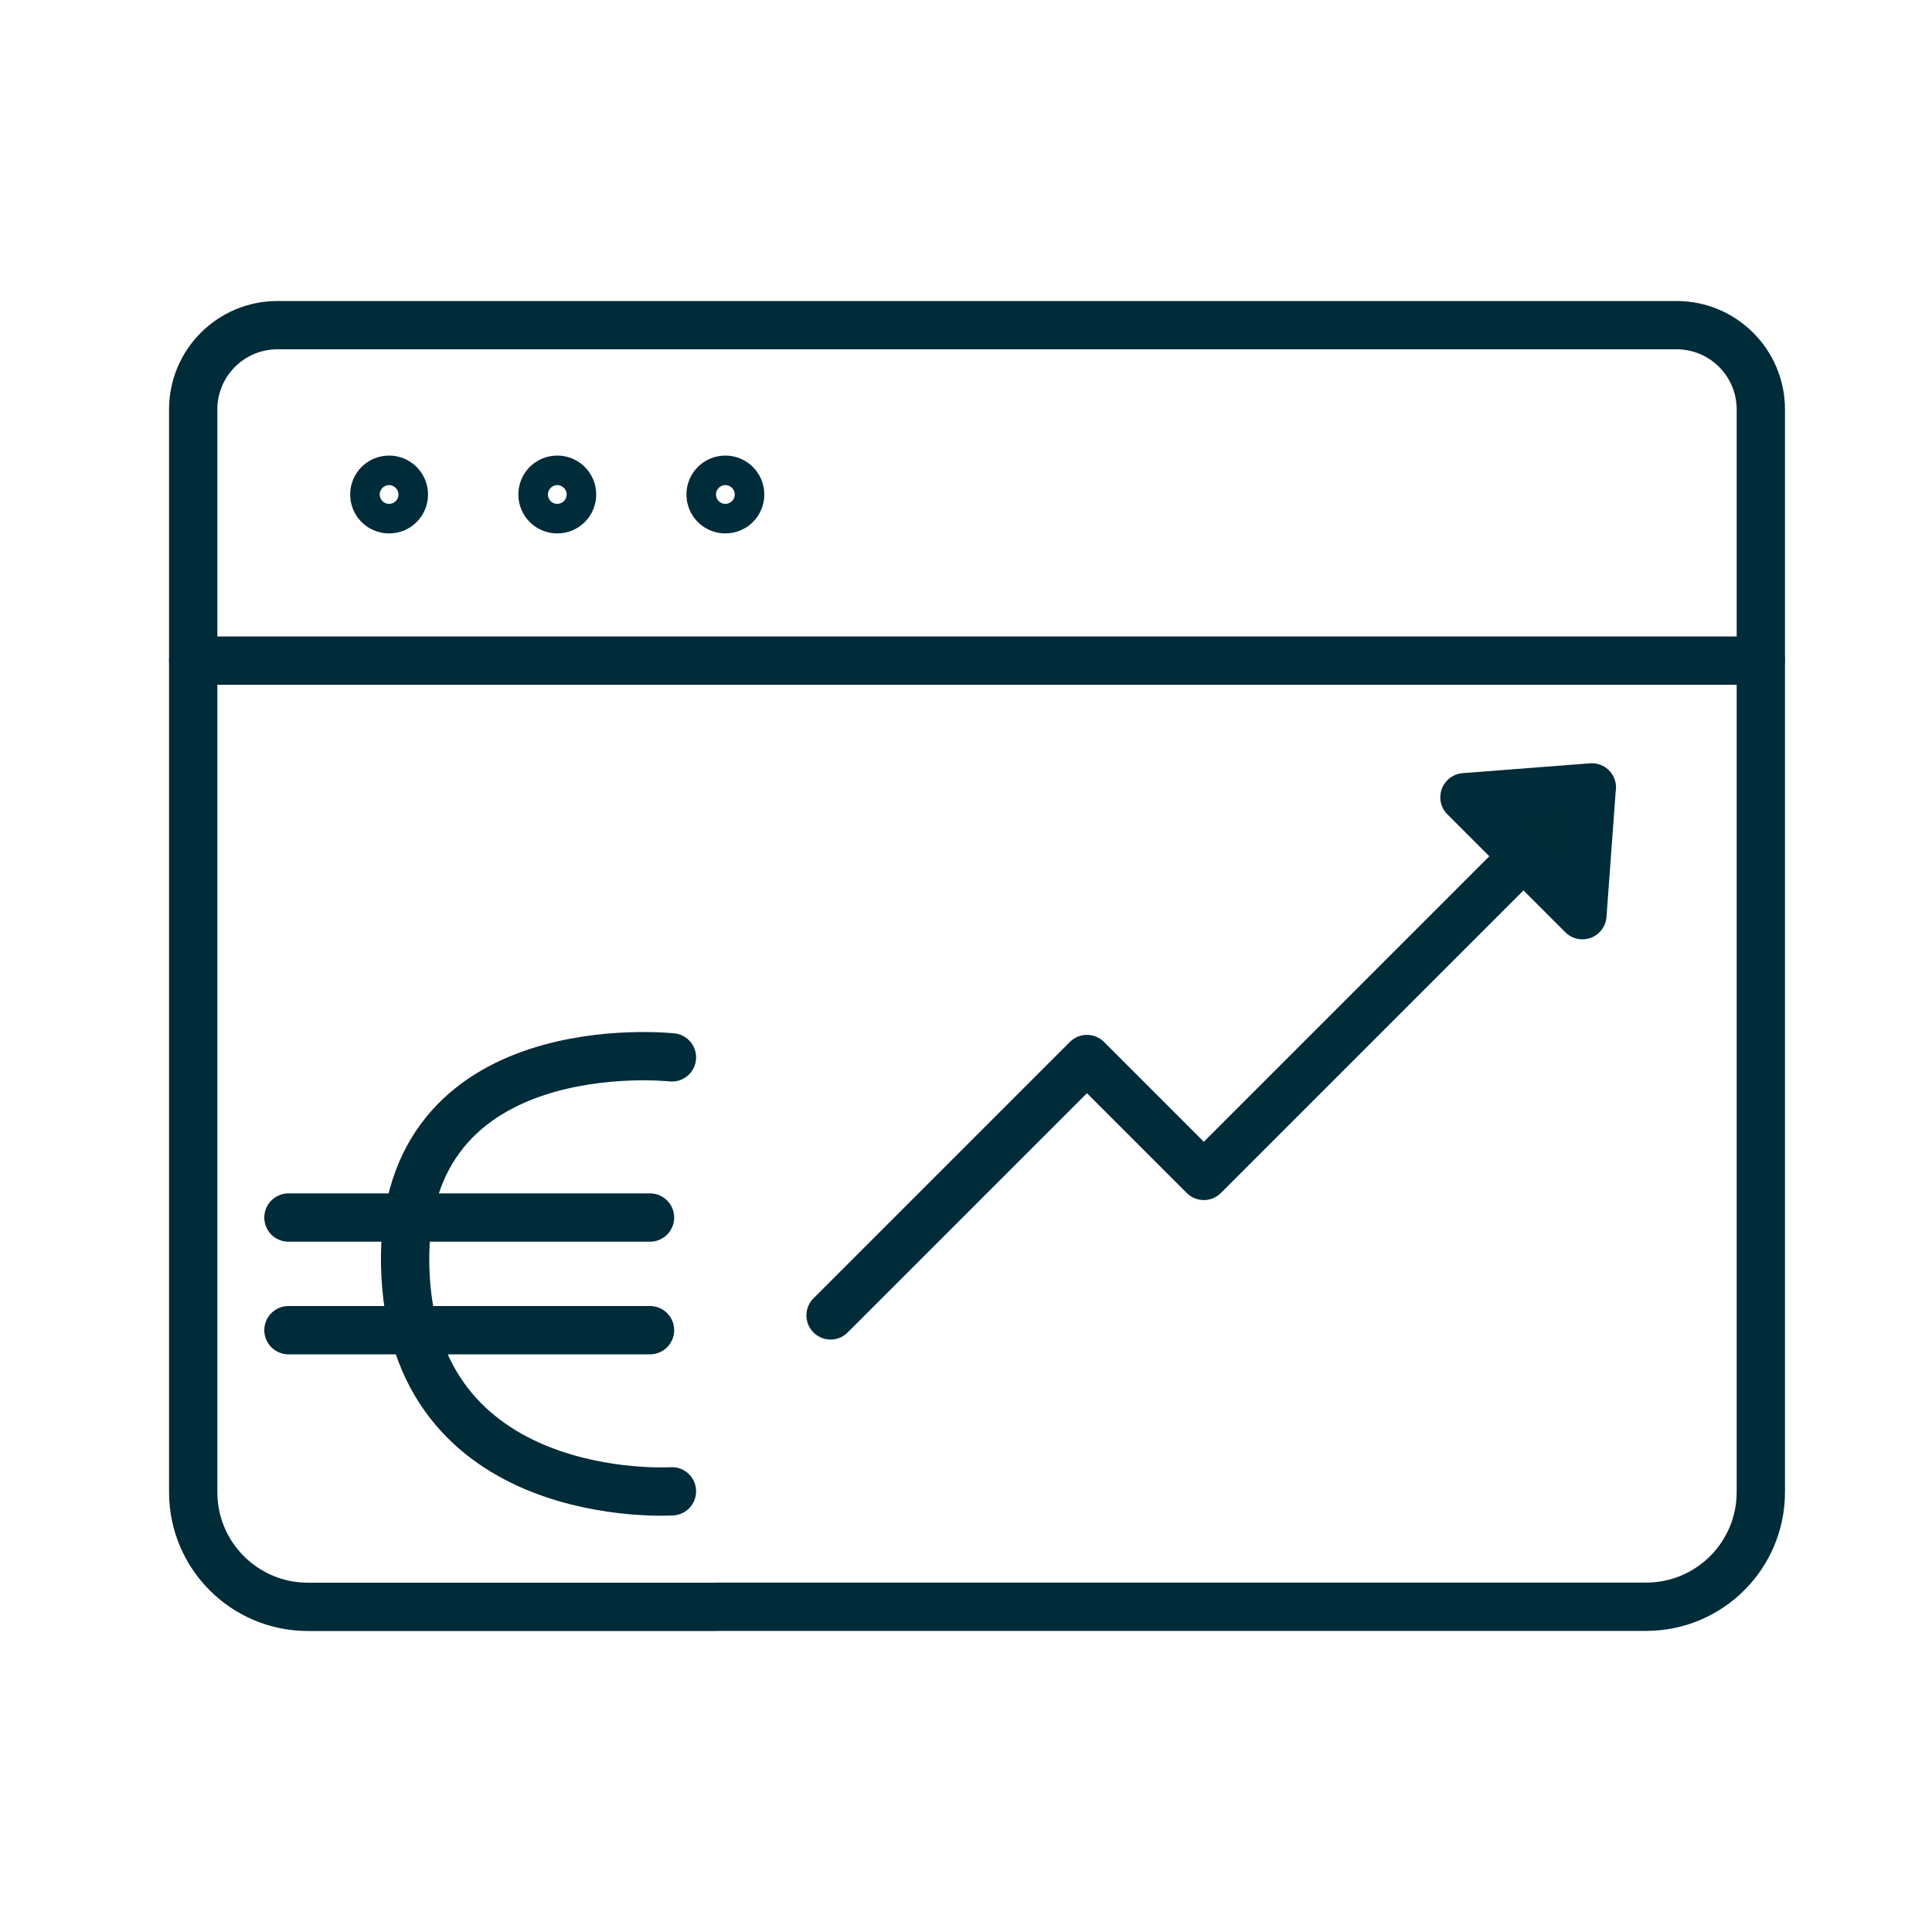
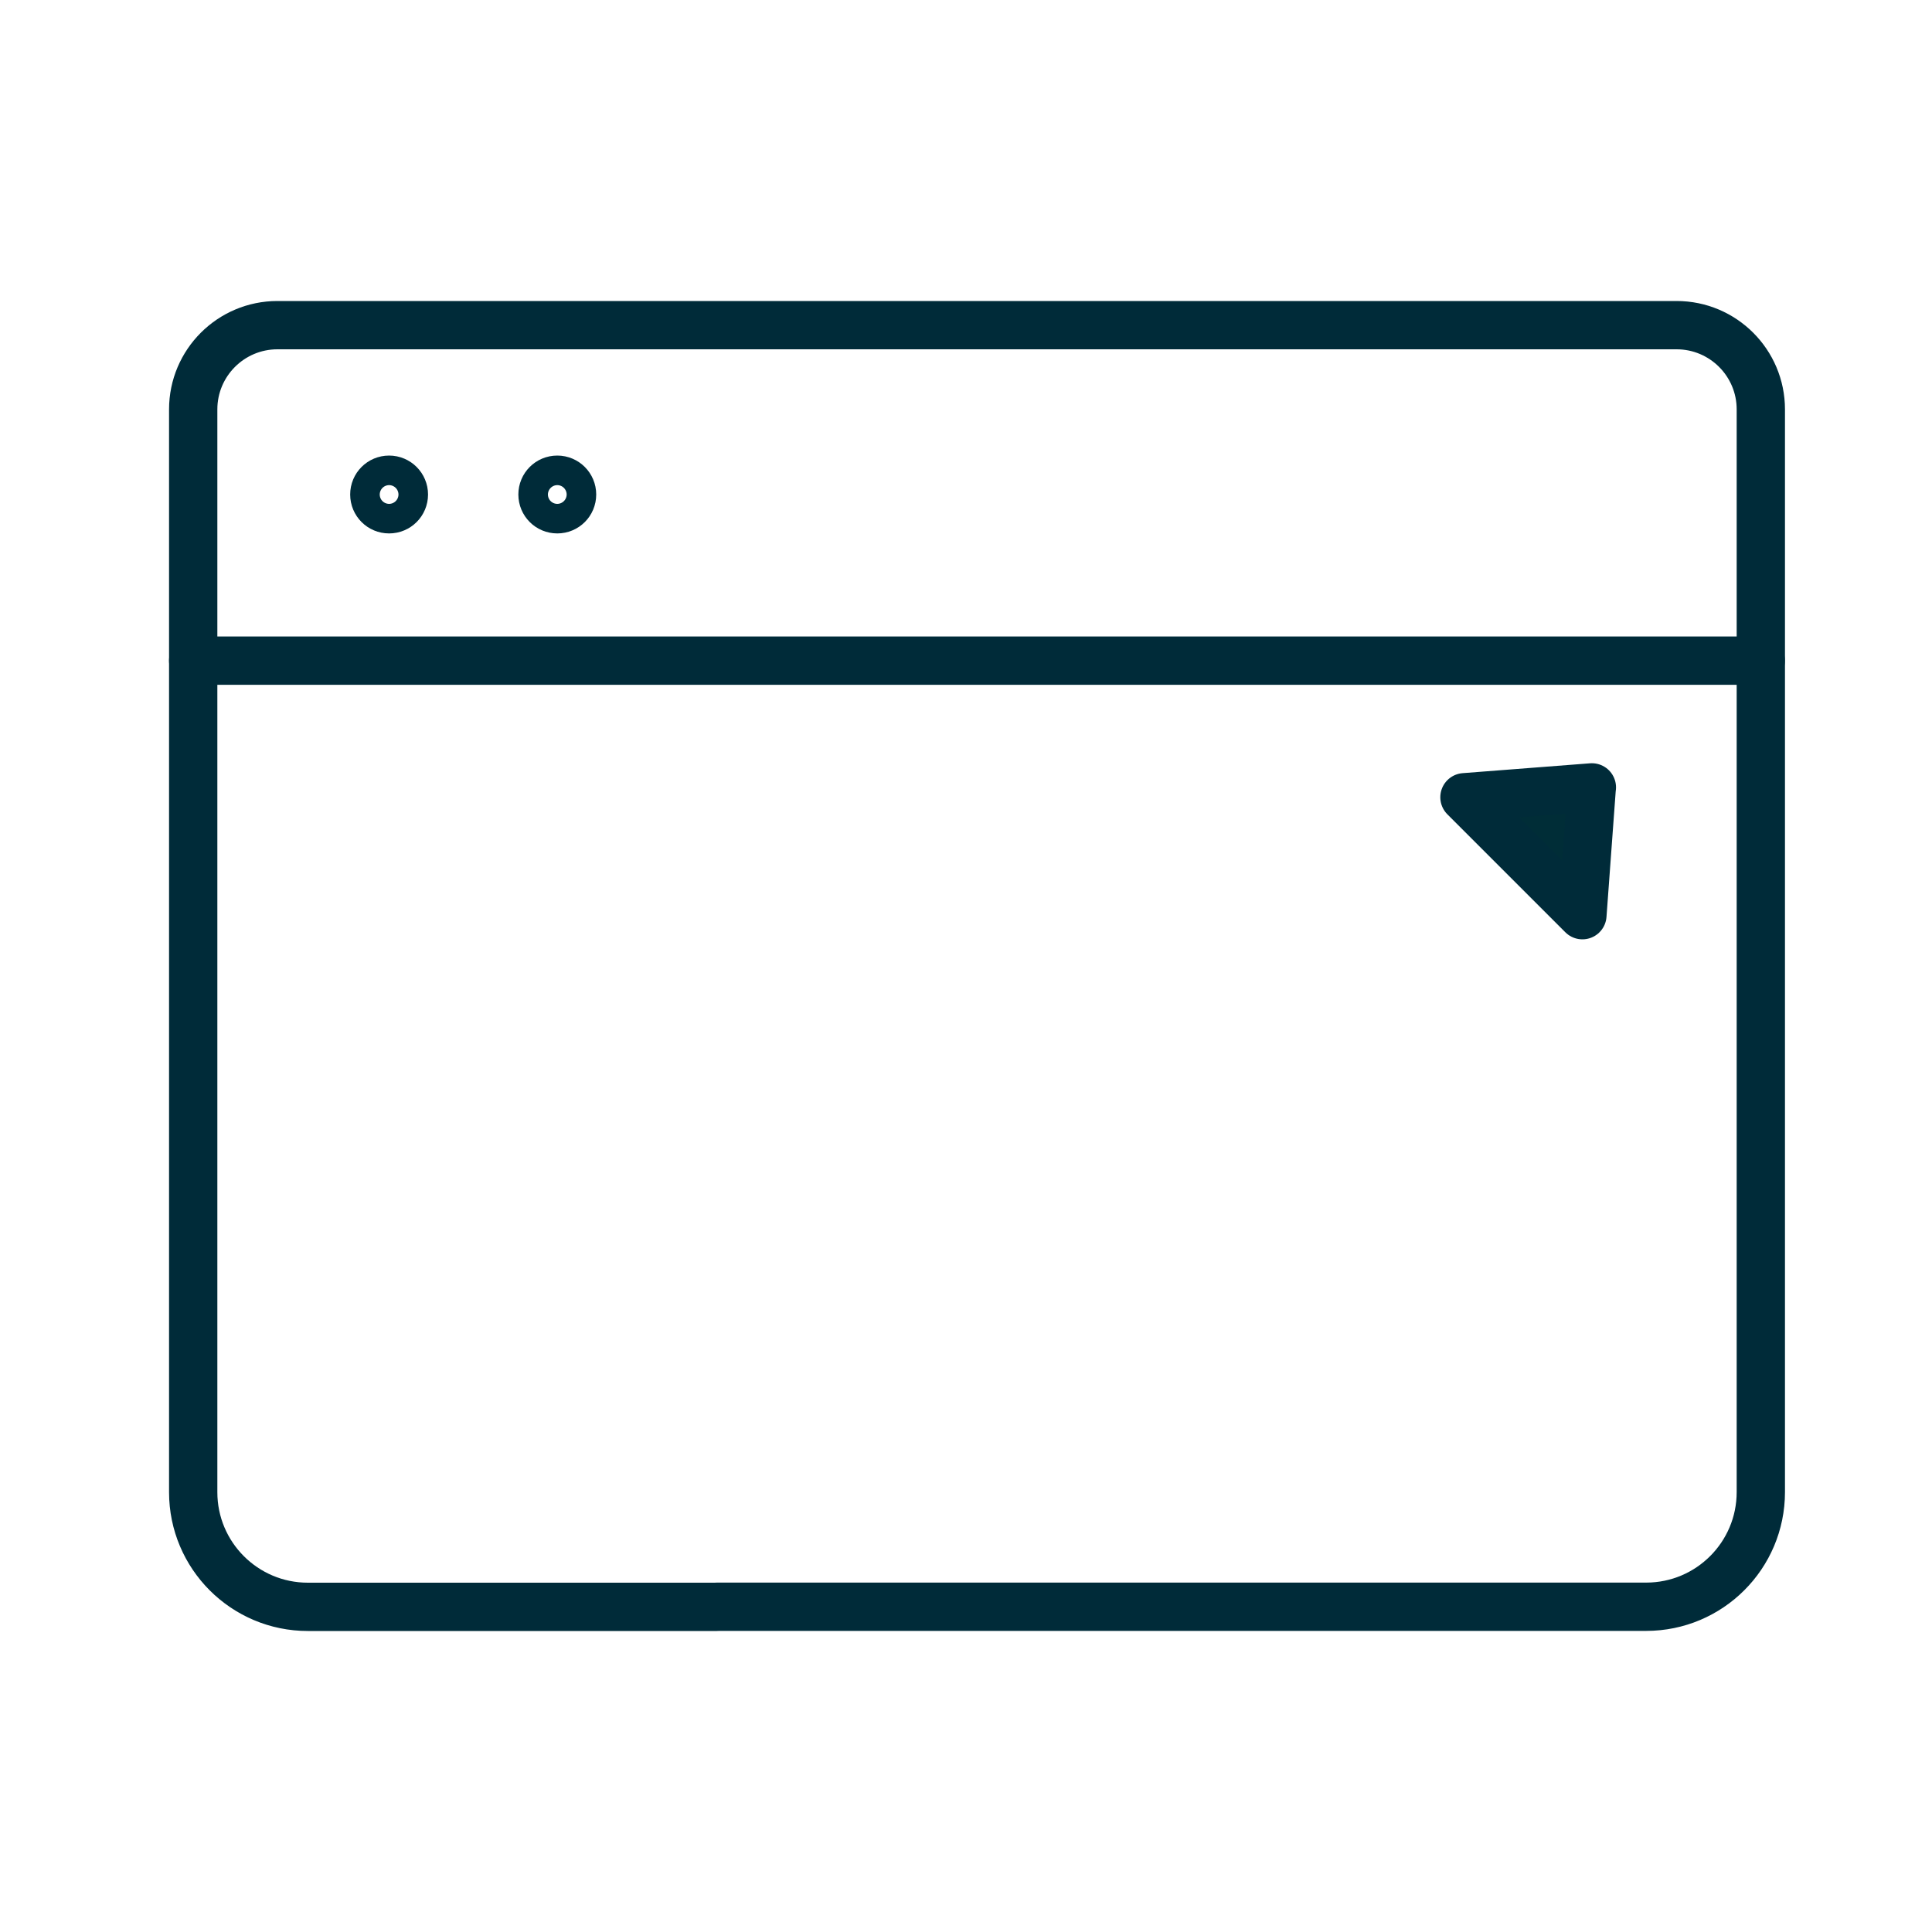
<svg xmlns="http://www.w3.org/2000/svg" id="Ebene_1" viewBox="0 0 200 200">
  <defs>
    <style>.cls-1,.cls-2{stroke:#002b39;}.cls-1,.cls-2,.cls-3{stroke-linecap:round;stroke-linejoin:round;stroke-width:5px;}.cls-1,.cls-3{fill:none;}.cls-2{fill:#002d37;}.cls-3{stroke:#002b39;}</style>
  </defs>
  <path class="cls-3" d="M74.21,166.33h96.2c6.55,0,11.87-5.31,11.87-11.87V42.38c0-4.81-3.9-8.72-8.72-8.72H28.72c-4.81,0-8.72,3.9-8.72,8.72v112.09c0,6.55,5.31,11.87,11.87,11.87h42.34Z" />
  <path class="cls-3" d="M41.81,51.19c0-.84-.68-1.53-1.53-1.53s-1.53.68-1.53,1.53.68,1.53,1.53,1.53,1.53-.68,1.53-1.53Z" />
  <path class="cls-3" d="M59.22,51.19c0-.84-.68-1.53-1.53-1.53s-1.53.68-1.53,1.53.68,1.53,1.53,1.53,1.53-.68,1.53-1.53Z" />
-   <path class="cls-3" d="M76.62,51.19c0-.84-.68-1.53-1.53-1.53s-1.53.68-1.53,1.53.68,1.53,1.53,1.53,1.53-.68,1.53-1.53Z" />
  <line class="cls-3" x1="20" y1="68.39" x2="182.27" y2="68.39" />
-   <path class="cls-3" d="M69.56,109.46s-28.07-3.09-27.62,21.44c.46,25.23,27.62,23.48,27.62,23.48" />
-   <line class="cls-3" x1="29.86" y1="126.04" x2="67.29" y2="126.04" />
-   <line class="cls-3" x1="29.86" y1="137.7" x2="67.29" y2="137.7" />
-   <polyline class="cls-1" points="85.98 136.17 112.52 109.63 124.62 121.73 157.49 88.86" />
  <path class="cls-2" d="M164.79,81.51c-4.4.34-8.79.68-13.19,1.02l12.21,12.21c.32-4.41.65-8.82.97-13.23Z" />
</svg>